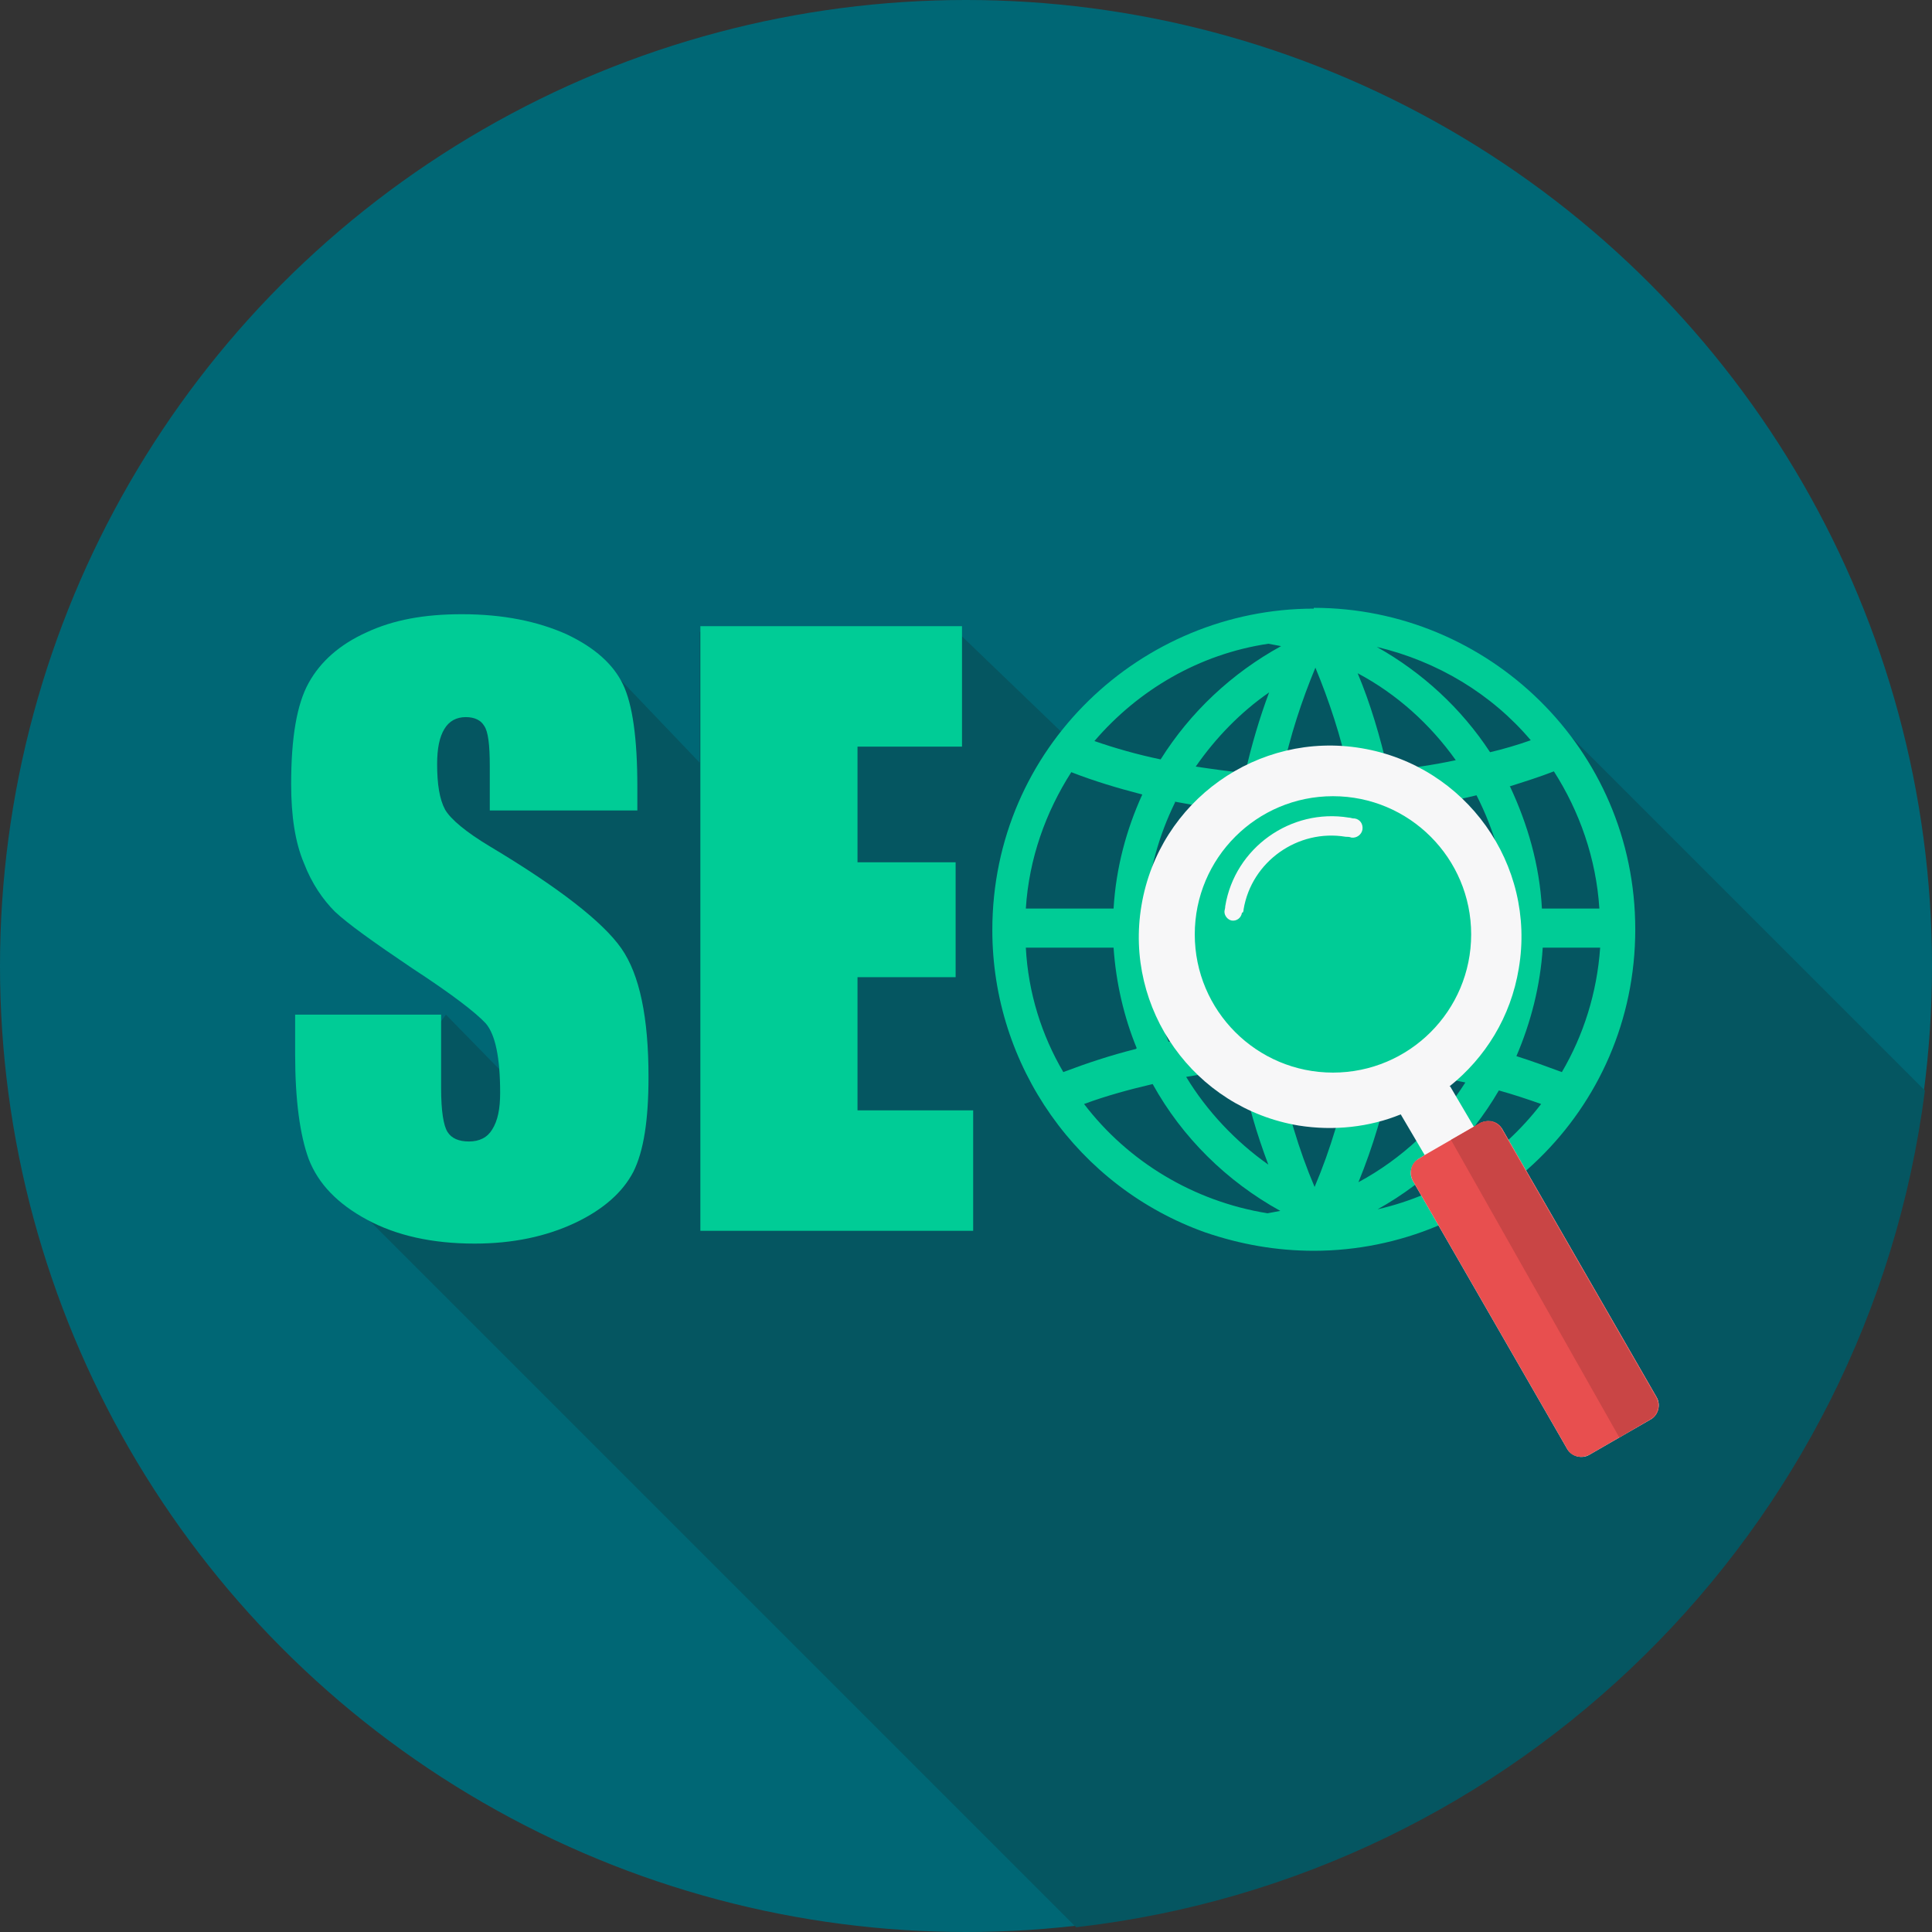
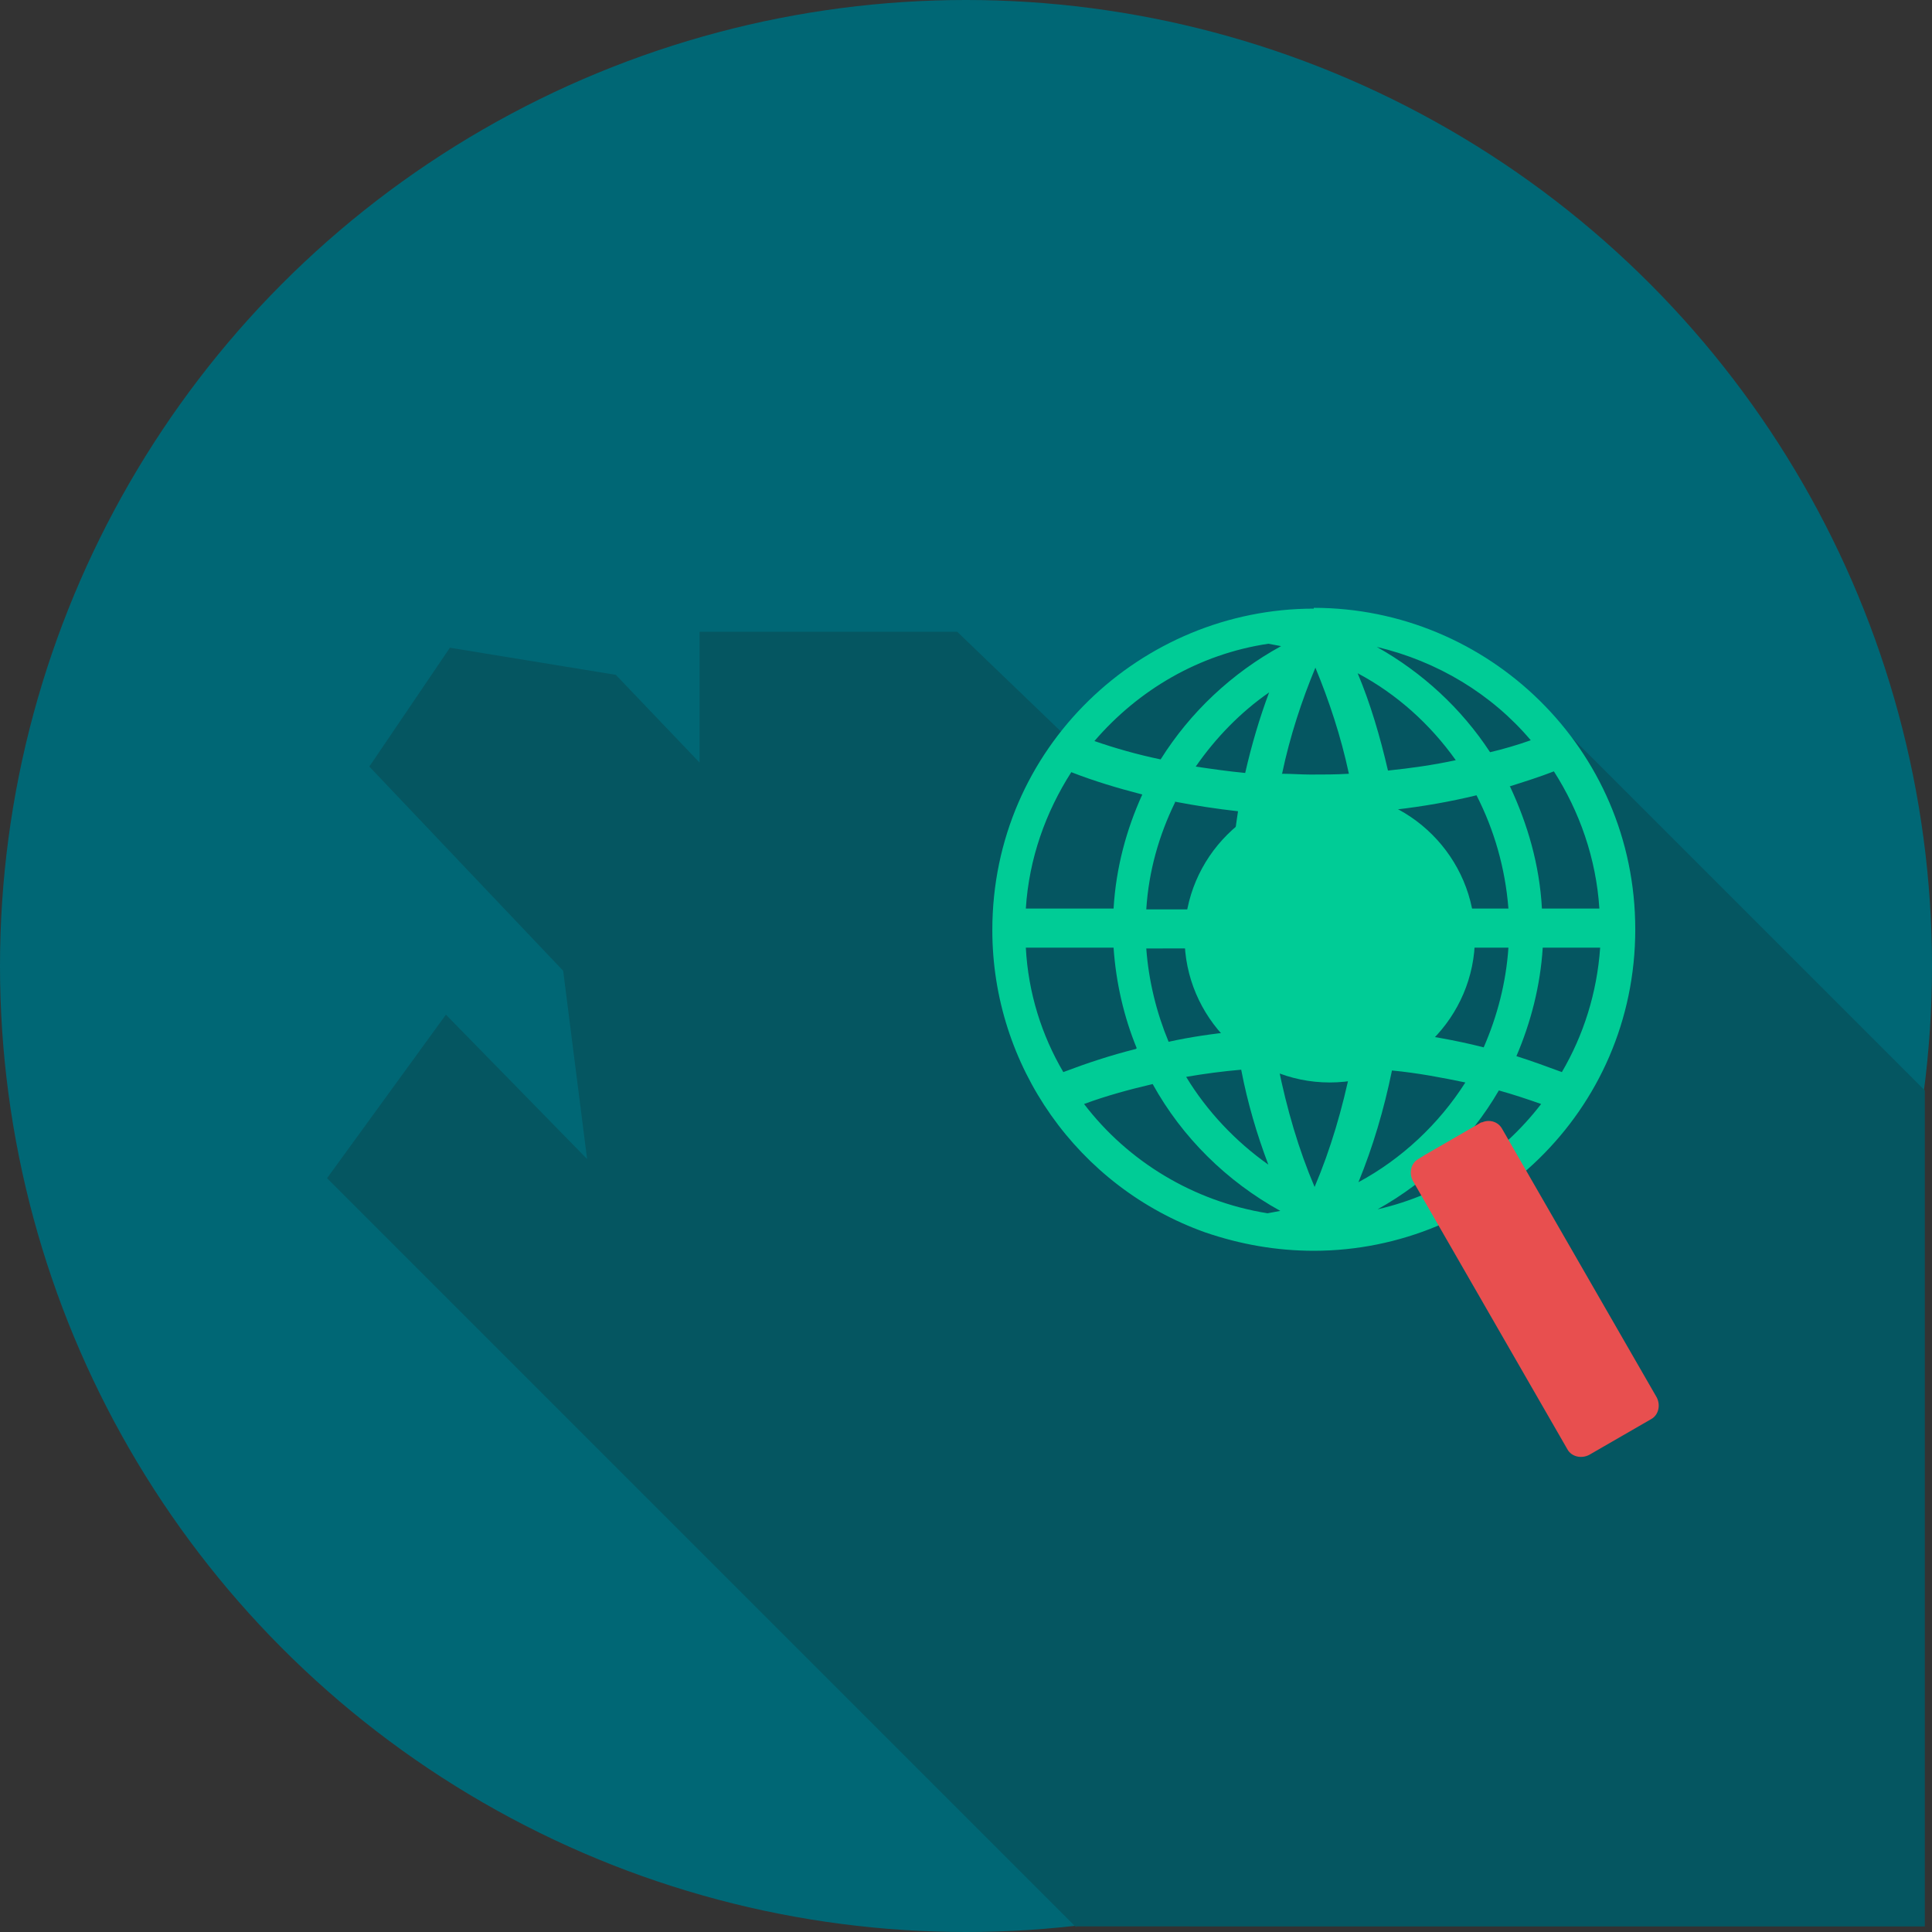
<svg xmlns="http://www.w3.org/2000/svg" height="800px" width="800px" id="Layer_1" viewBox="0 0 512 512" xml:space="preserve">
  <rect x="0" y="0" width="512" height="512" fill="#333333" stroke="none" />
  <circle style="fill:#006775;" cx="256" cy="256" r="256" />
-   <path style="fill:#055661;" d="M510.098,288.978l-93.86-93.86c-22.619-25.579-77.582-57.499-135.082-1.269l-27.482-26.424h-68.28 v34.669l-22.197-23.253l-43.97-7.187l-21.351,31.498l51.369,54.117l6.342,49.89l-37.417-38.263l-31.498,43.336l198.5,198.5 c116.902-13.318,209.916-105.064,224.924-221.542v-0.212H510.098z" />
+   <path style="fill:#055661;" d="M510.098,288.978l-93.86-93.86c-22.619-25.579-77.582-57.499-135.082-1.269l-27.482-26.424h-68.28 v34.669l-22.197-23.253l-43.97-7.187l-21.351,31.498l51.369,54.117l6.342,49.89l-37.417-38.263l-31.498,43.336l198.5,198.5 v-0.212H510.098z" />
  <g>
    <path style="fill:#00CC96;" d="M348.168,161.083L348.168,161.083v0.211c-45.661,0-85.192,36.783-85.192,85.192 c0,35.938,22.62,68.07,56.443,80.119c9.302,3.171,18.815,4.862,28.75,4.862c45.661,0,85.192-36.783,85.192-85.192 C433.361,198.289,394.253,161.083,348.168,161.083z M411.798,204.42c6.764,10.57,11.204,23.042,12.049,36.36h-15.22 c-0.634-11.627-3.805-22.408-8.456-32.344h-0.211C403.977,207.167,407.993,205.9,411.798,204.42z M405.668,196.175 c-3.594,1.269-7.187,2.325-10.782,3.171c-7.611-11.627-17.969-21.14-30.018-27.904 C380.934,175.247,395.309,183.914,405.668,196.175z M372.267,251.138h27.482c-0.634,9.301-2.96,18.179-6.553,26.424 c-7.399-1.902-15.009-3.171-22.831-4.228C371.422,266.148,372.056,258.749,372.267,251.138z M369.73,214.566 c7.399-0.846,14.586-2.114,21.562-3.805c4.651,9.09,7.611,19.237,8.456,30.018h-27.482 C372.056,231.69,371.21,223.022,369.73,214.566z M385.796,201.46c-5.919,1.269-11.838,2.114-17.969,2.748 c-2.114-9.09-4.651-17.757-8.033-25.79C370.154,183.914,379.032,191.947,385.796,201.46z M359.583,215.201 c1.269,8.244,2.114,16.7,2.325,25.368h-26.424c0.211-8.667,1.057-17.124,2.325-25.156c3.171,0.211,6.342,0.211,9.513,0.211 c4.016,0,8.033-0.212,12.049-0.423v0.001L359.583,215.201L359.583,215.201z M311.386,212.453L311.386,212.453L311.386,212.453 c5.497,1.057,10.993,1.902,16.7,2.537c-1.269,8.244-2.114,16.911-2.537,26.002h-21.773c0.634-10.147,3.382-19.66,7.611-28.327 L311.386,212.453L311.386,212.453z M325.549,251.35L325.549,251.35c0.211,7.399,0.846,14.798,1.902,21.986 c-6.131,0.634-12.049,1.48-17.757,2.748c-3.171-7.611-5.285-16.066-5.919-24.733L325.549,251.35L325.549,251.35z M328.931,283.481 c1.691,8.878,4.228,17.335,7.187,25.156c-8.667-6.131-16.277-14.164-21.773-23.254 C319.207,284.538,324.069,283.904,328.931,283.481z M329.988,204.842c-4.44-0.423-8.878-1.057-13.106-1.691 c5.285-7.61,11.838-14.375,19.448-19.66C333.793,190.255,331.679,197.443,329.988,204.842z M339.714,205.053L339.714,205.053 c0.016,0,0.031,0.001,0.047,0.001c2.114-10.068,5.262-19.509,8.831-28.116c3.593,8.667,6.764,18.18,8.878,28.115 c-3.383,0.211-6.765,0.211-10.147,0.211c-2.521,0-5.042-0.208-7.563-0.21c-0.015,0.071-0.032,0.14-0.047,0.211v-0.212 C339.714,205.053,339.713,205.053,339.714,205.053L339.714,205.053z M336.119,170.597c1.057,0.211,2.325,0.423,3.382,0.634 c-13.106,7.186-24.099,17.545-31.921,30.018c-6.131-1.269-12.049-2.96-17.546-4.862 C301.662,182.857,317.727,173.345,336.119,170.597z M283.904,204.631c5.919,2.325,12.26,4.228,18.815,5.919 c-4.228,9.302-6.976,19.448-7.611,30.23h-23.253C272.7,227.462,277.139,215.2,283.904,204.631z M271.855,251.138h23.253 c0.634,9.302,2.748,18.391,6.131,26.635l-0.212,0.211c-6.764,1.691-13.106,3.805-19.237,6.131 C276.083,274.392,272.489,263.188,271.855,251.138z M335.908,321.532c-19.66-3.17-36.995-13.74-48.621-28.961 c5.708-2.114,11.838-3.805,18.18-5.285c7.822,14.164,19.66,25.79,33.823,33.612C338.233,321.109,336.964,321.321,335.908,321.532z M348.38,314.557c-4.202-9.875-7.358-20.588-9.68-32.134c-0.014,0.001-0.03,0.001-0.044,0.003l0,0h-0.001h0.001v-0.212 c0.014,0.07,0.03,0.139,0.044,0.209c2.735-0.208,5.677-0.208,8.411-0.208c3.594,0,7.399,0.211,10.993,0.211 C355.779,293.84,352.608,304.621,348.38,314.557z M347.112,271.855c-3.383,0-6.765,0-10.147,0.211 c-0.845-6.765-1.48-13.952-1.691-21.139l0,0v-0.001v0.001h26.213c-0.211,7.398-0.634,14.375-1.691,21.351 C355.568,272.066,351.339,271.855,347.112,271.855z M368.885,283.693c6.764,0.634,13.318,1.902,19.448,3.171 c-6.975,10.993-16.911,20.294-28.326,26.424C363.812,303.986,366.771,294.051,368.885,283.693z M365.081,320.475 c13.317-7.399,24.521-18.391,32.132-31.497c3.805,1.057,7.611,2.325,11.204,3.593C397.847,306.311,382.626,316.459,365.081,320.475 z M401.863,279.888c3.805-8.878,6.342-18.602,6.976-28.75h15.22c-0.846,12.048-4.44,23.253-10.147,32.977 C409.896,282.636,405.88,281.156,401.863,279.888z" />
    <path style="fill:#00CC96;" d="M352.397,209.914c21.173,0,38.476,17.303,38.476,38.476s-17.303,38.476-38.476,38.476 s-38.476-17.303-38.476-38.476S331.223,209.914,352.397,209.914z" />
  </g>
  <g>
-     <path style="fill:#F7F7F8;" d="M439.068,370.366l-41.01-71.24c-1.268-1.903-3.805-2.537-5.708-1.48l-1.691,1.057l-6.342-10.782 v0.001h-0.213c9.513-7.61,16.277-18.391,18.391-31.286c4.651-27.481-13.952-53.694-41.645-58.345 c-27.481-4.651-53.694,13.952-58.345,41.645c-4.651,27.481,13.952,53.694,41.645,58.345c9.302,1.48,18.815,0.422,27.059-2.96 l6.342,10.782l-1.691,1.057c-1.903,1.268-2.537,3.805-1.48,5.708l41.011,71.24c1.268,1.903,3.805,2.537,5.708,1.48l16.489-9.513 C439.491,374.806,440.125,372.268,439.068,370.366z M353.25,284.25c-20.227,0-36.625-16.398-36.625-36.625S333.023,211,353.25,211 s36.625,16.398,36.625,36.625S373.477,284.25,353.25,284.25z" />
-     <path style="fill:#F7F7F8;" d="M329.142,241.837L329.142,241.837c-0.211,1.48-1.48,2.325-2.748,2.114 c-1.057-0.211-1.902-1.269-1.902-2.325l0,0c0-0.423,0.211-0.846,0.211-1.48c2.537-15.431,17.335-26.002,32.766-23.464 c0.423,0,0.846,0.211,1.269,0.211h0.211c1.48,0.211,2.325,1.48,2.114,2.96c-0.211,1.269-1.48,2.325-2.96,2.114l0,0l0,0 c-0.423-0.211-1.057-0.211-1.48-0.211c-12.684-2.114-24.944,6.553-27.059,19.237c0,0.211,0,0.423-0.211,0.846h-0.212 L329.142,241.837L329.142,241.837z" />
-   </g>
+     </g>
  <path style="fill:#E84F4F;" d="M392.562,297.433l-15.009,8.667l-1.691,1.057c-1.902,1.057-2.537,3.594-1.48,5.708l41.011,71.24 c1.057,1.902,3.594,2.537,5.708,1.48l16.489-9.513c1.902-1.057,2.537-3.594,1.48-5.708l-41.01-71.24 c-1.057-1.902-3.382-2.537-5.285-1.691H392.562z" />
-   <path style="fill:#C94545;" d="M390.447,298.702l1.691-1.057c1.902-1.057,4.44-0.423,5.708,1.48l41.011,71.24 c1.057,1.902,0.423,4.44-1.48,5.708l-8.244,4.862l-44.604-78.85L390.447,298.702z" />
-   <path style="fill:#00CC96;" d="M168.905,214.778v-6.342c0-12.684-1.269-21.773-3.805-27.059c-2.537-5.285-7.399-9.724-15.009-13.318 c-7.611-3.382-16.7-5.285-27.693-5.285c-9.935,0-18.18,1.48-25.368,4.862c-6.976,3.171-12.049,7.611-15.22,13.318 s-4.651,14.586-4.651,26.848c0,8.456,1.057,15.432,3.382,20.928c2.114,5.496,5.073,9.724,8.244,12.895 c3.382,3.171,10.147,8.033,20.506,15.009c10.358,6.764,16.7,11.627,19.448,14.586c2.537,2.96,3.805,9.09,3.805,18.391 c0,4.228-0.634,7.399-2.114,9.724c-1.269,2.114-3.382,3.171-6.131,3.171c-2.748,0-4.651-0.846-5.708-2.537 s-1.691-5.496-1.691-11.627v-19.447H78.216v10.569c0,12.049,1.269,21.351,3.594,27.693c2.537,6.553,7.611,11.838,15.431,16.066 s17.335,6.342,28.539,6.342c10.147,0,19.026-1.902,26.635-5.496c7.611-3.594,12.684-8.244,15.431-13.529 c2.748-5.496,4.016-13.74,4.016-25.156c0-15.644-2.325-27.059-7.187-34.035c-4.862-6.976-16.489-16.066-34.88-27.059 c-6.342-3.805-10.358-7.187-11.838-9.724c-1.48-2.748-2.114-6.764-2.114-12.049c0-4.228,0.634-7.187,1.902-9.302 s3.171-3.171,5.708-3.171c2.325,0,4.016,0.846,4.862,2.325c1.057,1.48,1.48,5.073,1.48,10.57v11.838h38.686h0.424L168.905,214.778 L168.905,214.778z M185.605,166.157v160.026h72.297v-31.921H227.25v-35.304h26.002v-30.441H227.25v-30.652h27.693v-31.921h-69.338 V166.157z" />
</svg>